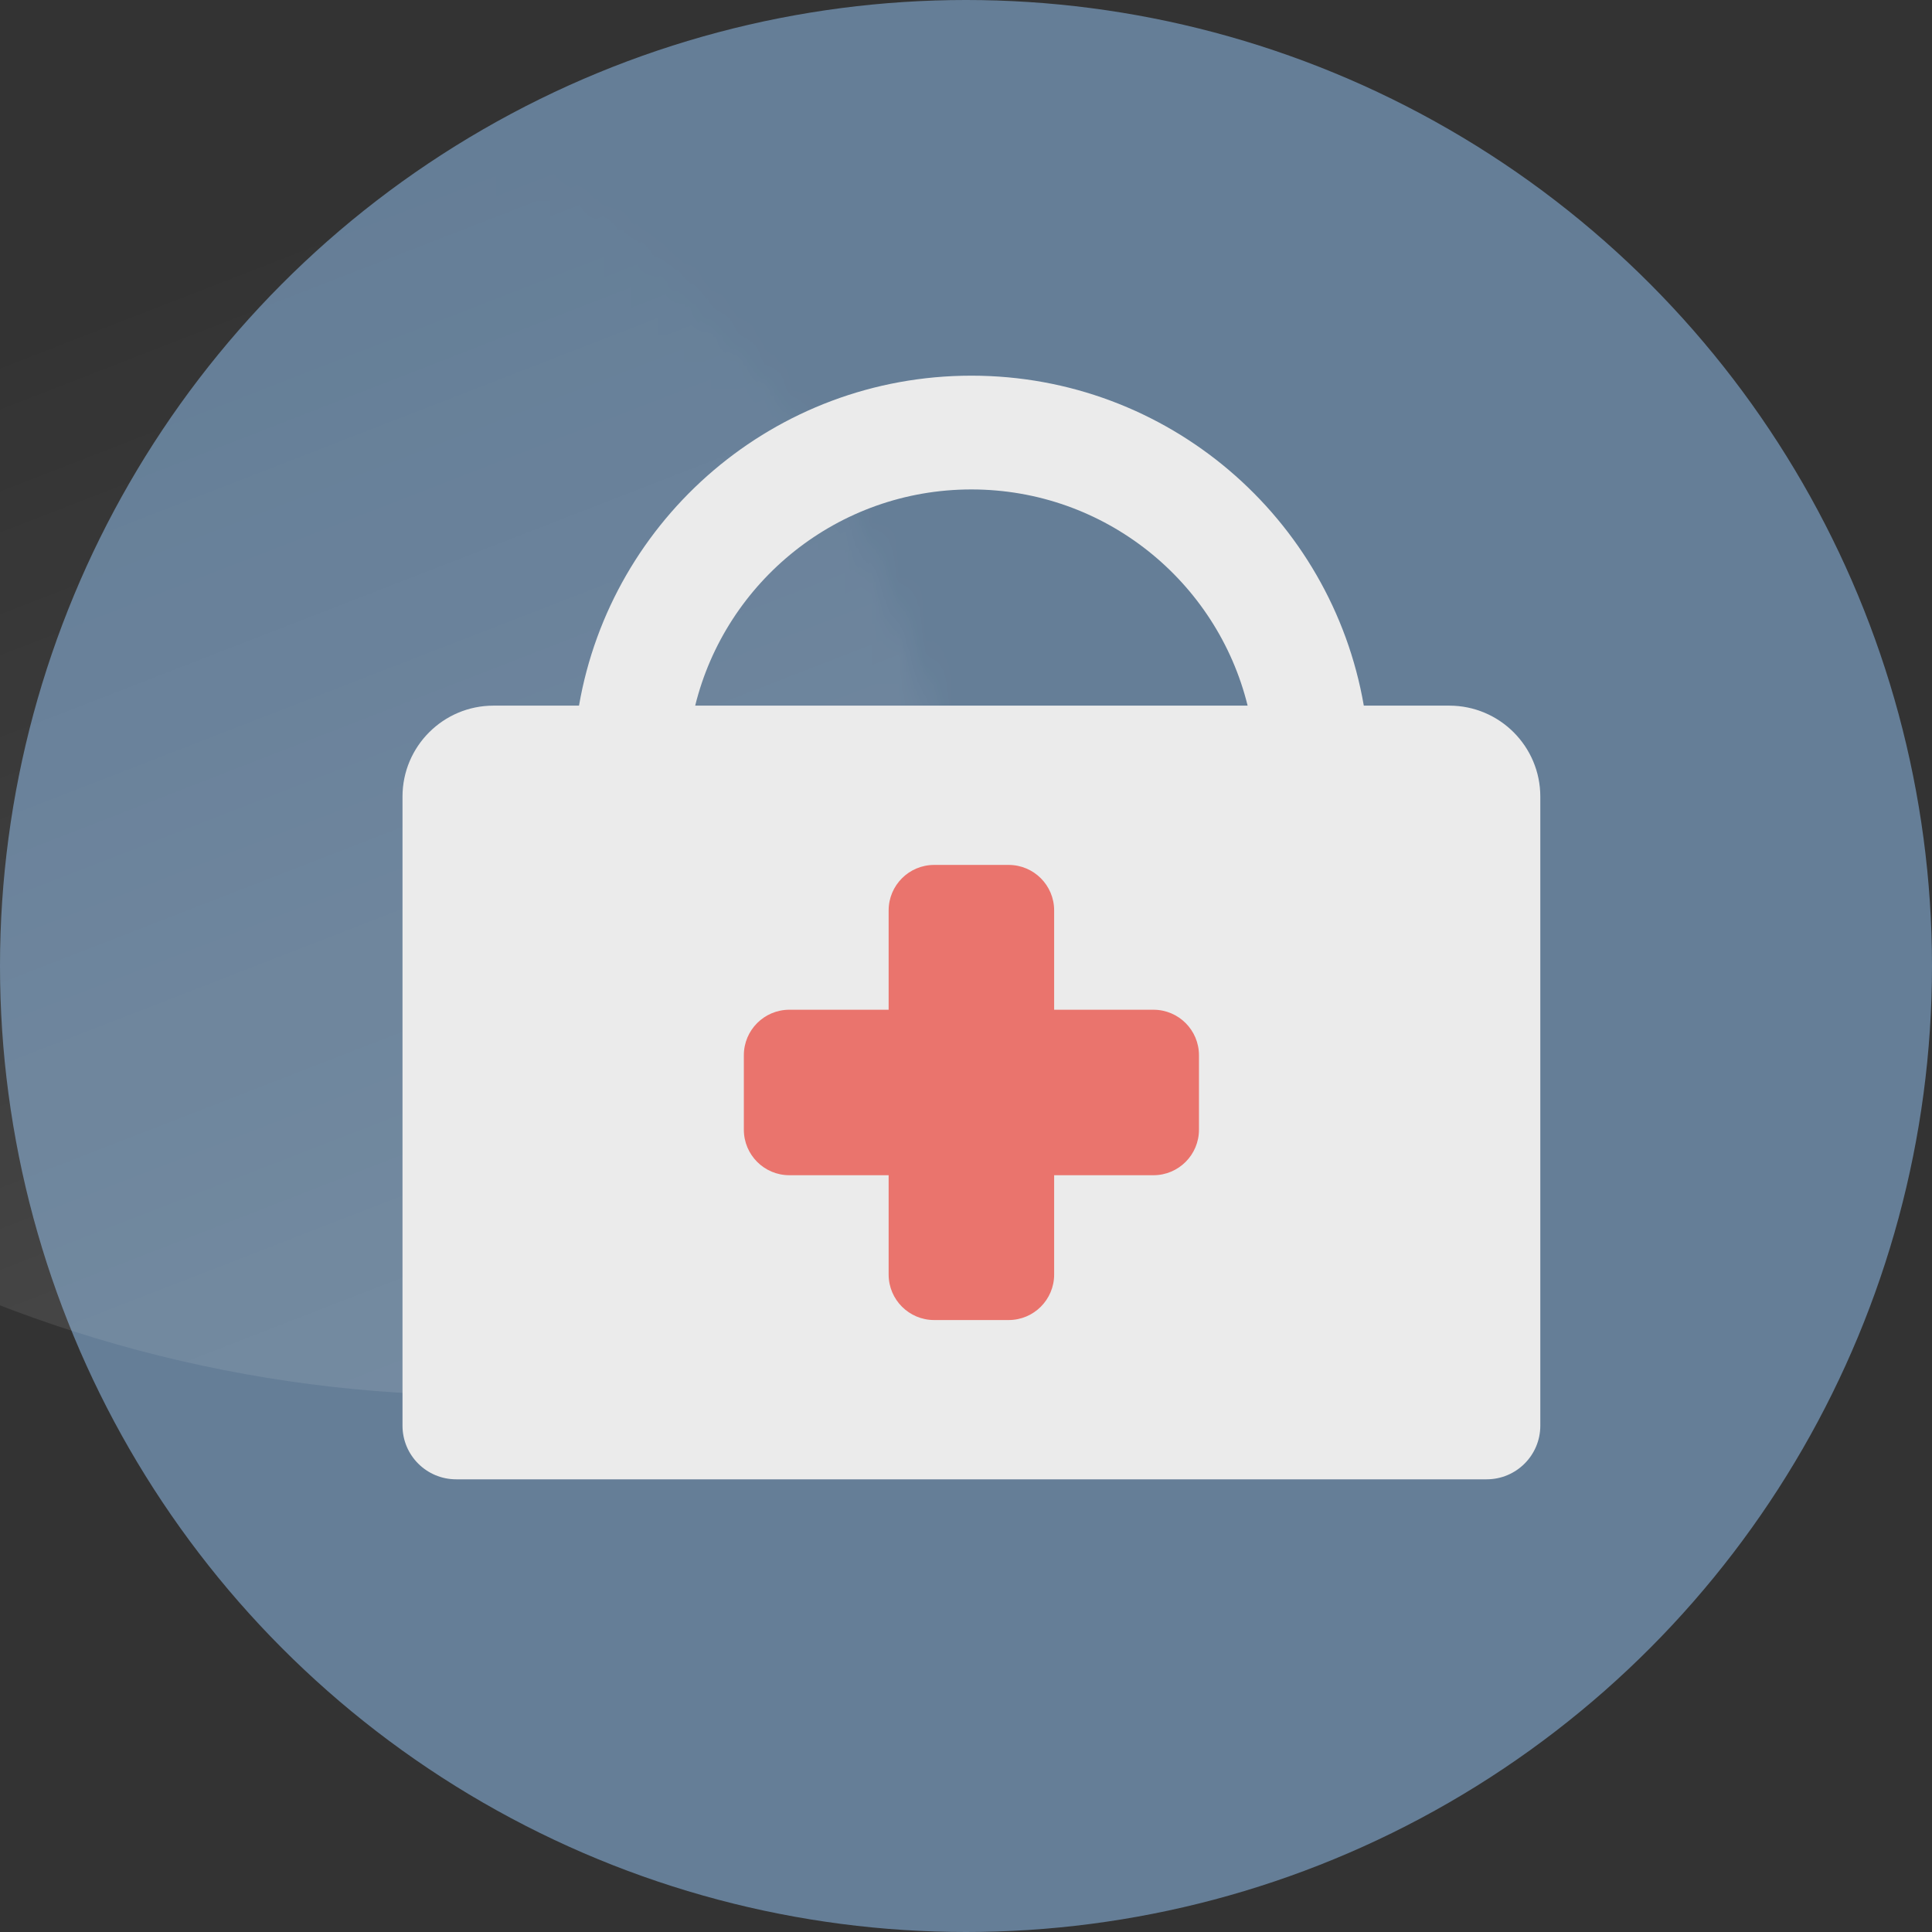
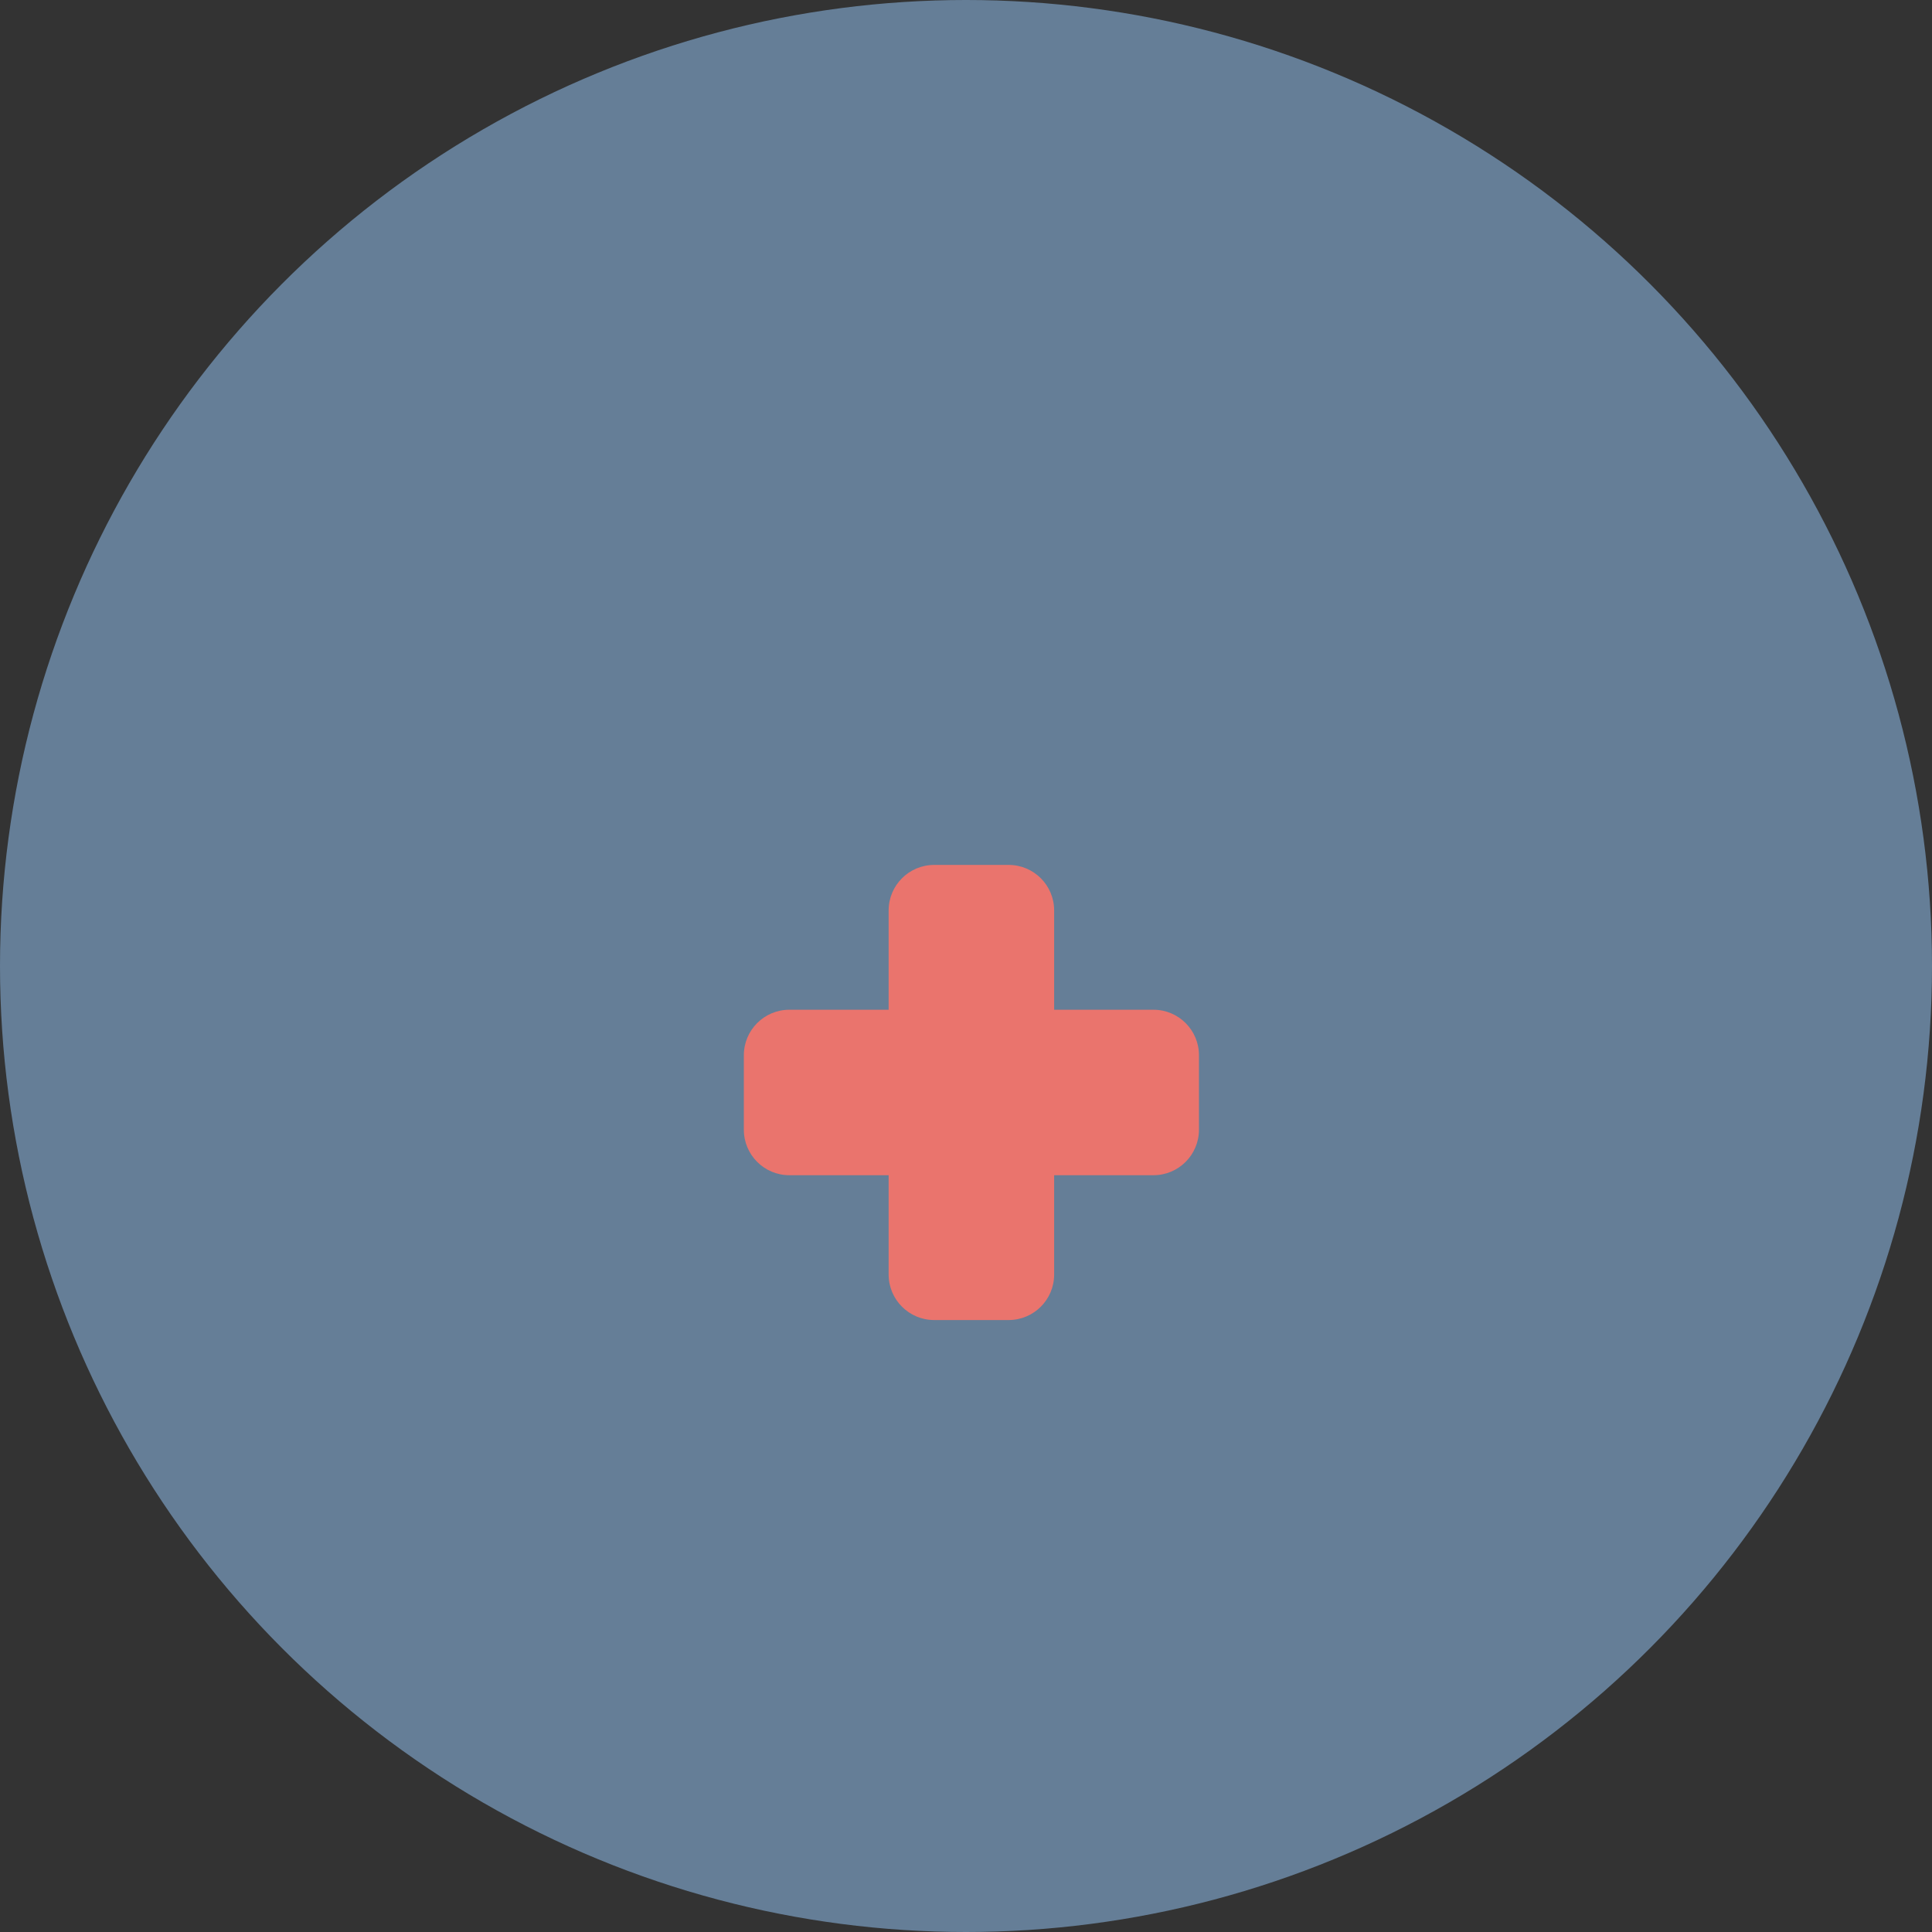
<svg xmlns="http://www.w3.org/2000/svg" xmlns:xlink="http://www.w3.org/1999/xlink" width="72px" height="72px" viewBox="0 0 72 72" version="1.1">
  <rect x="0" y="0" width="72" height="72" fill="#333333" stroke="none" />
  <title>hospital</title>
  <desc>Created with Sketch.</desc>
  <defs>
    <circle id="path-1" cx="36" cy="36" r="36" />
    <linearGradient x1="39.209%" y1="50%" x2="6.135%" y2="135.146%" id="linearGradient-3">
      <stop stop-color="#FFFFFF" stop-opacity="0" offset="0%" />
      <stop stop-color="#FFFFFF" offset="100%" />
    </linearGradient>
  </defs>
  <g id="hospital" stroke="none" stroke-width="1" fill="none" fill-rule="evenodd" opacity="0.9">
    <g id="医院">
      <mask id="mask-2" fill="white">
        <use xlink:href="#path-1" />
      </mask>
      <use id="Mask" fill="#6A86A2" xlink:href="#path-1" />
-       <circle id="Oval-21-Copy-8" fill="url(#linearGradient-3)" style="mix-blend-mode: soft-light;" opacity="0.5" mask="url(#mask-2)" transform="translate(18, 2) scale(-1, 1) translate(-18, -2) " cx="18" cy="2" r="50" />
      <g id="Group-24" mask="url(#mask-2)">
        <g transform="translate(15, 14)" id="Combined-Shape">
-           <path d="M21.201,0 C28.53,0 34.618,5.312 35.825,12.296 L39.01,12.297 C40.884,12.297 42.403,13.815 42.403,15.689 L42.403,39.13 C42.403,40.235 41.507,41.13 40.403,41.13 L2,41.13 C0.895,41.13 1.3527075e-16,40.235 0,39.13 L0,15.689 C0,13.815 1.519,12.297 3.392,12.297 L6.578,12.296 C7.784,5.312 13.872,0 21.201,0 Z M21.201,4.24 C16.224,4.24 12.048,7.671 10.908,12.296 L31.495,12.296 C30.355,7.671 26.179,4.24 21.201,4.24 Z" fill="#FFFFFF" />
          <path d="M18.117,23.63 L18.117,19.929 C18.117,18.992 18.877,18.233 19.814,18.233 L22.589,18.233 C23.526,18.233 24.285,18.992 24.285,19.929 L24.285,23.63 L27.986,23.63 C28.922,23.63 29.682,24.389 29.682,25.326 L29.682,28.101 C29.682,29.038 28.922,29.797 27.986,29.797 L24.285,29.797 L24.285,33.498 C24.285,34.435 23.526,35.194 22.589,35.194 L19.814,35.194 C18.877,35.194 18.117,34.435 18.117,33.498 L18.117,29.797 L14.417,29.797 C13.48,29.797 12.721,29.038 12.721,28.101 L12.721,25.326 C12.721,24.389 13.48,23.63 14.417,23.63 L18.117,23.63 Z" fill="#FE7B73" />
        </g>
      </g>
    </g>
  </g>
</svg>